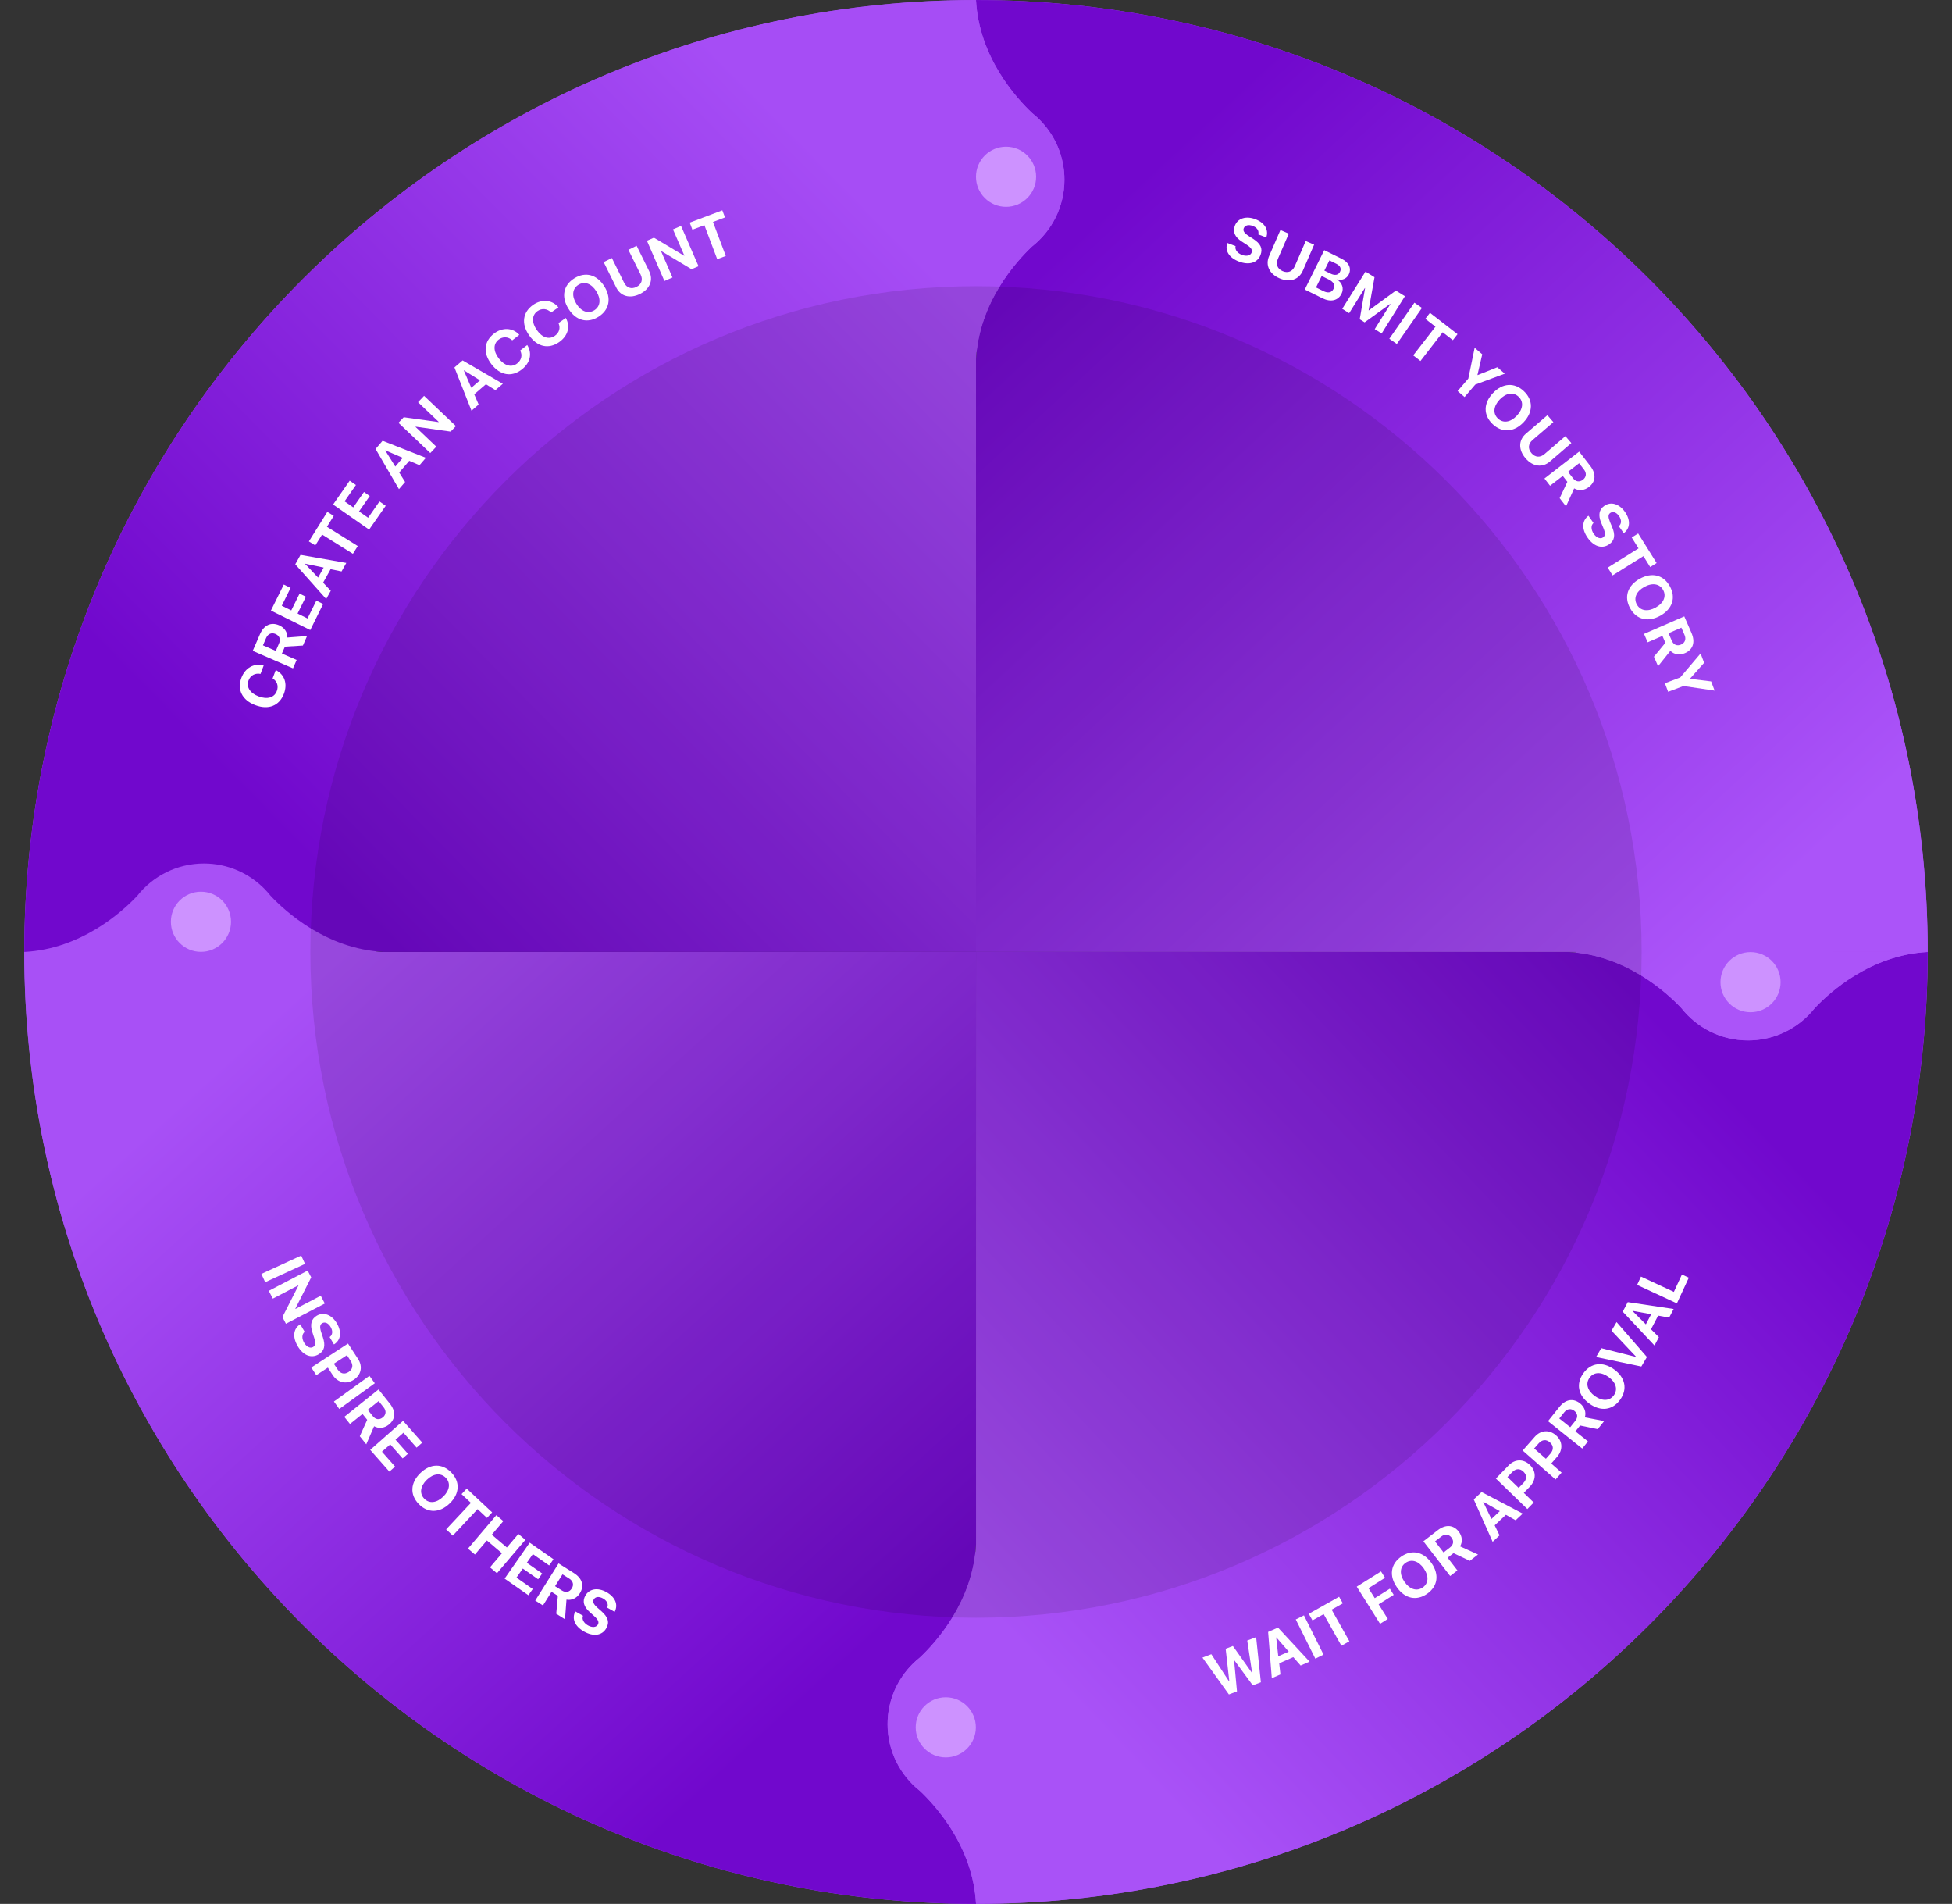
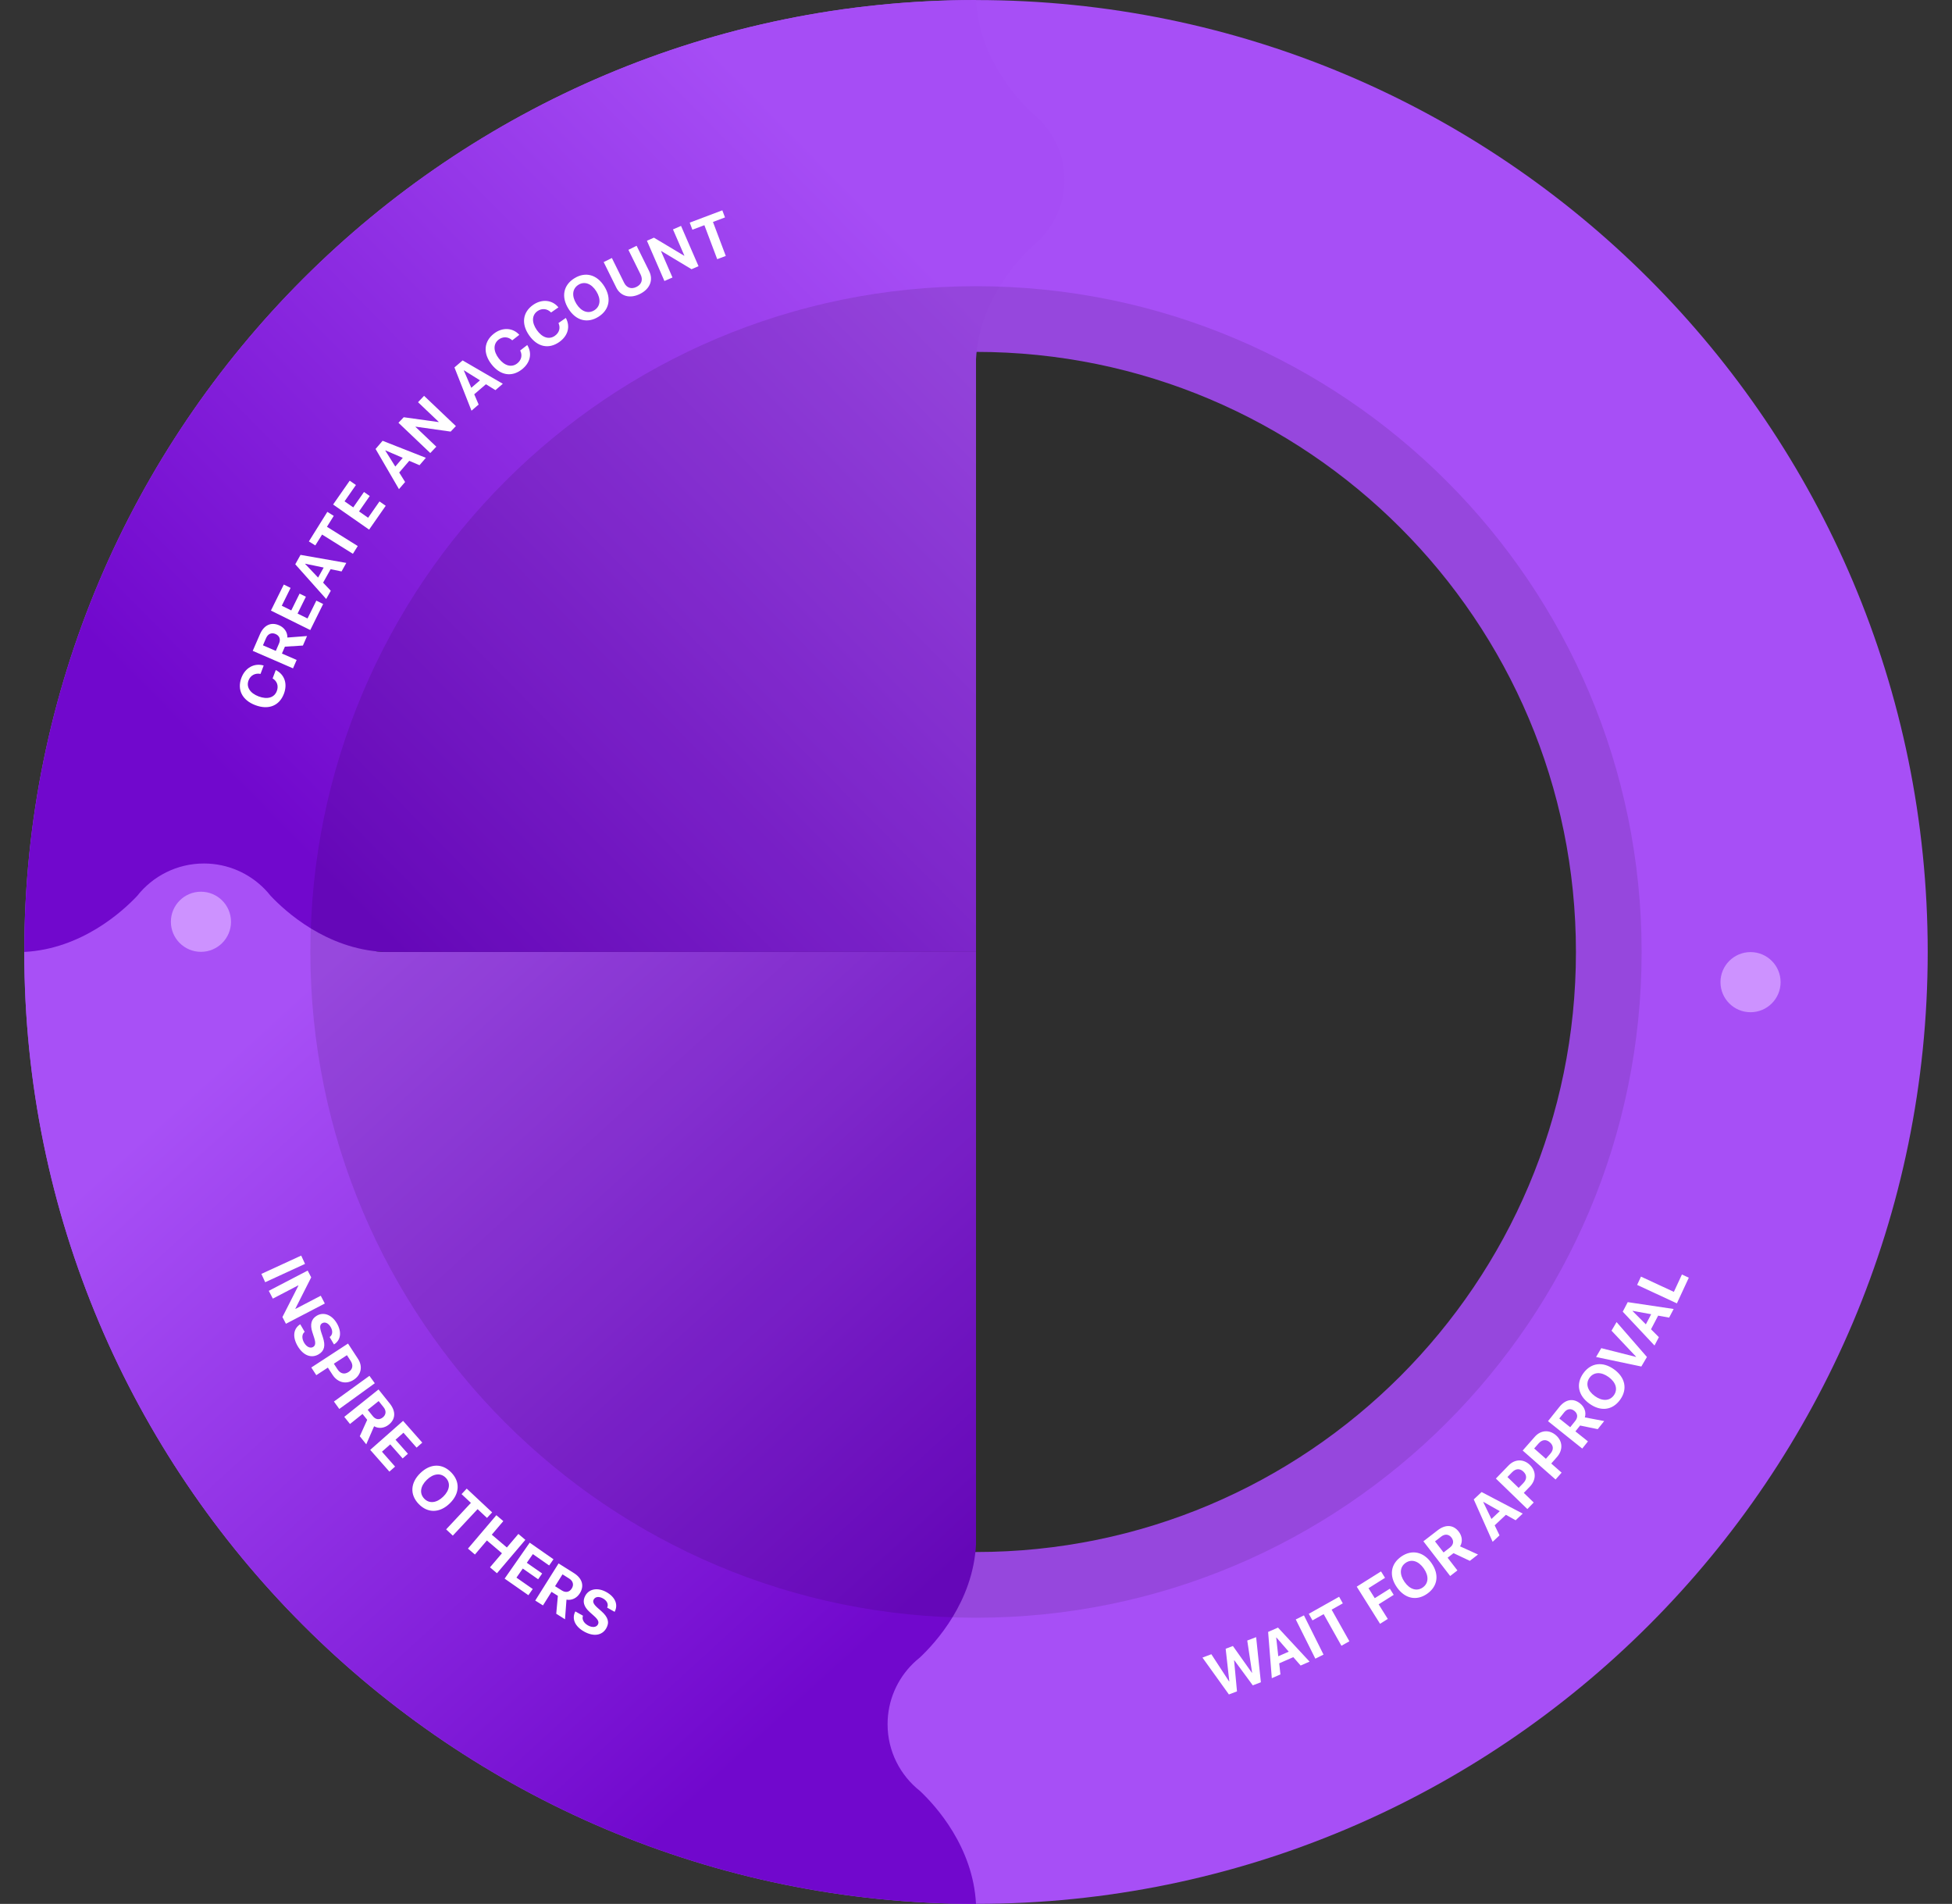
<svg xmlns="http://www.w3.org/2000/svg" xml:space="preserve" width="6.965in" height="6.792in" version="1.1" style="shape-rendering:geometricPrecision; text-rendering:geometricPrecision; image-rendering:optimizeQuality; fill-rule:evenodd; clip-rule:evenodd" viewBox="0 0 3254.58 3173.72">
  <rect x="0" y="0" width="3254.58" height="3173.72" fill="#333333" stroke="none" />
  <defs>
    <style type="text/css">
   
    .fil7 {fill:none}
    .fil8 {fill:none}
    .fil0 {fill:#A74FF6}
    .fil5 {fill:#CD92FF}
    .fil9 {fill:white;fill-rule:nonzero}
    .fil6 {fill:black;fill-opacity:0.102}
    .fil3 {fill:url(#id1)}
    .fil1 {fill:url(#id2)}
    .fil2 {fill:url(#id3)}
    .fil4 {fill:url(#id4)}
   
  </style>
    <clipPath id="id0">
      <path d="M1627.29 0.07c876.36,0 1586.79,710.43 1586.79,1586.79 0,876.36 -710.43,1586.79 -1586.79,1586.79 -876.36,0 -1586.79,-710.43 -1586.79,-1586.79 0,-876.36 710.43,-1586.79 1586.79,-1586.79zm0 586.5c552.44,0 1000.28,447.84 1000.28,1000.28 0,552.44 -447.84,1000.28 -1000.28,1000.28 -552.44,0 -1000.28,-447.84 -1000.28,-1000.28 0,-552.44 447.84,-1000.28 1000.28,-1000.28z" />
    </clipPath>
    <linearGradient id="id1" gradientUnits="userSpaceOnUse" x1="3063.57" y1="1390.01" x2="1981.06" y2="221.83">
      <stop offset="0" style="stop-opacity:1; stop-color:#AB54F9" />
      <stop offset="1" style="stop-opacity:1; stop-color:#7108CD" />
    </linearGradient>
    <linearGradient id="id2" gradientUnits="userSpaceOnUse" x1="1221.74" y1="2947.59" x2="248.25" y2="1880.65">
      <stop offset="0" style="stop-opacity:1; stop-color:#7108CD" />
      <stop offset="1" style="stop-opacity:1; stop-color:#A850F6" />
    </linearGradient>
    <linearGradient id="id3" gradientUnits="userSpaceOnUse" x1="2974.01" y1="1915.69" x2="1891.5" y2="2943.7">
      <stop offset="0" style="stop-opacity:1; stop-color:#7108CD" />
      <stop offset="1" style="stop-opacity:1; stop-color:#A952F7" />
    </linearGradient>
    <linearGradient id="id4" gradientUnits="userSpaceOnUse" x1="294.98" y1="1210.89" x2="1315.19" y2="206.25">
      <stop offset="0" style="stop-opacity:1; stop-color:#7108CD" />
      <stop offset="1" style="stop-opacity:1; stop-color:#A64DF5" />
    </linearGradient>
  </defs>
  <g id="Layer_x0020_1">
    <g id="_2329137425856">
      <path class="fil0" d="M1627.29 0.07c876.36,0 1586.79,710.43 1586.79,1586.79 0,876.36 -710.43,1586.79 -1586.79,1586.79 -876.36,0 -1586.79,-710.43 -1586.79,-1586.79 0,-876.36 710.43,-1586.79 1586.79,-1586.79zm0 586.5c552.44,0 1000.28,447.84 1000.28,1000.28 0,552.44 -447.84,1000.28 -1000.28,1000.28 -552.44,0 -1000.28,-447.84 -1000.28,-1000.28 0,-552.44 447.84,-1000.28 1000.28,-1000.28z" />
      <g style="clip-path:url(#id0)">
        <g>
          <path id="1" class="fil1" d="M40.43 1586.86l158.07 0 -0 -0.03 -158.07 0c95.24,-4.94 163.52,-67.14 188.28,-93.39 25.94,-32.91 66.15,-54.04 111.31,-54.04 39.61,0 75.41,16.27 101.12,42.47l0.01 -0.01 0.06 0.08c3.5,3.57 6.81,7.33 9.92,11.26 24.56,26.11 92.97,88.68 188.51,93.63l-158.11 0 -0 0.03 1145.76 0 0 987.71c-4.98,95.51 -67.53,163.89 -93.63,188.45 -3.93,3.11 -7.68,6.42 -11.26,9.92l-0.08 0.06 0.01 0.01c-26.21,25.71 -42.47,61.51 -42.47,101.12 0,45.16 21.13,85.37 54.04,111.31 26.25,24.75 88.42,93.01 93.38,188.22l0 0.06 -1586.86 0 0 -1586.86z" />
-           <path class="fil2" d="M1627.29 1586.86l1145.72 0 -0 0.03 -158.07 0c95.24,4.94 163.52,67.14 188.28,93.39 25.94,32.91 66.15,54.04 111.31,54.04 39.61,0 75.41,-16.27 101.12,-42.47l0.01 0.01 0.06 -0.08c3.5,-3.57 6.81,-7.33 9.92,-11.26 24.56,-26.11 92.97,-88.68 188.51,-93.63l0 1586.83 -1586.85 0 -0 0 0 -0.06c-4.97,-95.21 -67.14,-163.47 -93.38,-188.22 -32.91,-25.94 -54.04,-66.15 -54.04,-111.31 0,-39.61 16.27,-75.41 42.47,-101.12l-0.01 -0.01 0.08 -0.06c3.57,-3.5 7.33,-6.81 11.26,-9.92 26.1,-24.55 88.65,-92.94 93.63,-188.45l0 -987.71zm1428.75 0l158.11 0 0 0.03 -158.11 0 -0 -0.03z" />
-           <path class="fil3" d="M3214.15 0l-1586.86 0c4.96,95.54 67.53,163.95 93.63,188.51 3.93,3.11 7.68,6.42 11.26,9.92l0.08 0.06 -0.01 0.01c26.21,25.71 42.47,61.51 42.47,101.12 0,45.16 -21.13,85.37 -54.04,111.31 -26.25,24.75 -88.45,93.04 -93.39,188.28l0 987.65 1145.72 0 -0 0.03 -158.07 0c95.24,4.94 163.52,67.14 188.28,93.39 25.94,32.91 66.15,54.04 111.31,54.04 39.61,0 75.41,-16.27 101.12,-42.47l0.01 0.01 0.06 -0.08c3.5,-3.57 6.81,-7.33 9.92,-11.26 24.56,-26.11 92.97,-88.68 188.51,-93.63l-158.11 0 -0 -0.03 158.11 0 0 -1586.86z" />
+           <path class="fil3" d="M3214.15 0c4.96,95.54 67.53,163.95 93.63,188.51 3.93,3.11 7.68,6.42 11.26,9.92l0.08 0.06 -0.01 0.01c26.21,25.71 42.47,61.51 42.47,101.12 0,45.16 -21.13,85.37 -54.04,111.31 -26.25,24.75 -88.45,93.04 -93.39,188.28l0 987.65 1145.72 0 -0 0.03 -158.07 0c95.24,4.94 163.52,67.14 188.28,93.39 25.94,32.91 66.15,54.04 111.31,54.04 39.61,0 75.41,-16.27 101.12,-42.47l0.01 0.01 0.06 -0.08c3.5,-3.57 6.81,-7.33 9.92,-11.26 24.56,-26.11 92.97,-88.68 188.51,-93.63l-158.11 0 -0 -0.03 158.11 0 0 -1586.86z" />
          <path class="fil4" d="M1627.29 0l-1586.86 0 0 1586.82 158.07 0 0 0.03 -158.07 0 0 -0.03c95.24,-4.94 163.52,-67.14 188.28,-93.39 25.94,-32.91 66.15,-54.04 111.31,-54.04 39.61,0 75.41,16.27 101.12,42.47l0.01 -0.01 0.06 0.08c3.5,3.57 6.81,7.33 9.92,11.26 24.56,26.11 92.97,88.68 188.51,93.63l-158.11 0 -0 0.03 1145.76 0 0 -987.65c4.94,-95.24 67.14,-163.52 93.39,-188.28 32.91,-25.94 54.04,-66.15 54.04,-111.31 0,-39.61 -16.27,-75.41 -42.47,-101.12l0.01 -0.01 -0.08 -0.06c-3.57,-3.5 -7.33,-6.81 -11.26,-9.92 -26.11,-24.56 -88.68,-92.97 -93.63,-188.51z" />
-           <circle class="fil5" cx="1677.39" cy="294.66" r="50.13" />
          <circle class="fil5" transform="matrix(2.75538E-14 1.04 1.04 -2.75538E-14 2918.68 1637.2)" r="48.19" />
-           <circle class="fil5" cx="1576.9" cy="2879.39" r="50.13" />
          <circle class="fil5" transform="matrix(2.75538E-14 -1.04 1.04 2.75538E-14 335.035 1536.54)" r="48.19" />
          <path class="fil6" d="M1627.29 477.07c612.92,0 1109.79,496.87 1109.79,1109.79 0,612.92 -496.87,1109.79 -1109.79,1109.79 -612.92,0 -1109.79,-496.87 -1109.79,-1109.79 0,-612.92 496.87,-1109.79 1109.79,-1109.79z" />
        </g>
      </g>
      <path class="fil7" d="M1627.29 0.07c876.36,0 1586.79,710.43 1586.79,1586.79 0,876.36 -710.43,1586.79 -1586.79,1586.79 -876.36,0 -1586.79,-710.43 -1586.79,-1586.79 0,-876.36 710.43,-1586.79 1586.79,-1586.79zm0 586.5c552.44,0 1000.28,447.84 1000.28,1000.28 0,552.44 -447.84,1000.28 -1000.28,1000.28 -552.44,0 -1000.28,-447.84 -1000.28,-1000.28 0,-552.44 447.84,-1000.28 1000.28,-1000.28z" />
      <path class="fil8" d="M2499.05 715.09c481.46,481.46 481.46,1262.06 0,1743.53 -481.46,481.46 -1262.06,481.46 -1743.53,0 -481.46,-481.46 -481.46,-1262.06 0,-1743.53 481.46,-481.46 1262.06,-481.46 1743.53,0z" />
-       <path class="fil9" d="M2046.31 405.02c-4.43,13.01 3.06,24.78 19.52,30.98 16.99,6.41 30.89,2.07 35.9,-11.22 3.94,-10.45 0.2,-18.57 -12.37,-26.68l-7.65 -4.88c-7.21,-4.77 -9.63,-8.41 -8.03,-12.63 1.91,-5.07 7.93,-6.64 15,-3.98 7.17,2.71 10.94,8.12 9.22,14.1l13.37 5.05c4.43,-12.46 -2.46,-24.42 -18.39,-30.43 -15.27,-5.76 -29.29,-1.55 -34.05,11.07 -3.78,10.02 0.01,18.76 11.57,26.21l8.2 5.33c7.56,4.96 9.9,8.66 8.22,13.12 -1.89,5.02 -8.49,6.71 -16.13,3.83 -7.61,-2.87 -12.09,-8.8 -10.63,-14.68l-13.75 -5.19zm102.55 -15.52l-14 -6.08 -18.87 43.45c-6.43,14.79 0.1,29.57 17.32,37.05 17.19,7.47 32.44,2.15 38.87,-12.64l18.87 -43.45 -14 -6.08 -18.27 42.05c-3.74,8.6 -11.26,12.03 -20.26,8.12 -9.03,-3.92 -11.67,-11.76 -7.93,-20.37l18.27 -42.05zm56.01 107.65c13.98,6.91 26.21,3.96 31.93,-7.61 4.3,-8.7 0.98,-18.41 -7.56,-23.49l0.18 -0.36c7.49,2.39 15.82,-0.95 19.37,-8.13 4.96,-10.04 0.37,-20.19 -11.95,-26.28l-28.92 -14.3 -32.44 65.62 29.4 14.54zm11.67 -63.16l11.68 5.78c6.42,3.18 8.62,7.99 6.01,13.26 -2.74,5.54 -8.51,6.7 -15.84,3.07l-10.27 -5.08 8.42 -17.04zm-22.32 45.15l9.43 -19.08 11.91 5.89c8.07,3.99 10.86,9.44 7.81,15.6 -3.11,6.28 -9.04,7.54 -16.95,3.63l-12.21 -6.04zm148.19 14.62l-15.01 -9.38 -45.16 32.98 -0.35 -0.22 9.85 -55.05 -15.01 -9.38 -38.8 62.08 11.53 7.21 26.19 -41.9 0.34 0.21 -8.93 51.85 8.19 5.12 42.69 -30.75 0.34 0.21 -26.19 41.9 11.53 7.21 38.8 -62.08zm-13.47 79.59l41.86 -60.06 -12.52 -8.73 -41.86 60.06 12.52 8.73zm39.4 28.4l37.08 -47.88 16.95 13.13 7.74 -9.99 -45.93 -35.58 -7.74 9.99 16.91 13.1 -37.08 47.87 12.07 9.35zm73.56 60.05l17.81 -20.75 49.22 -18.19 -12.46 -10.7 -32.8 13.04 -0.28 -0.24 7.97 -34.36 -12.66 -10.87 -10.58 51.37 -17.81 20.75 11.58 9.94zm98.9 -9.73c-15.7,-14.93 -35.54,-13.73 -51.6,3.16 -16.03,16.86 -16.25,36.76 -0.54,51.69 15.69,14.92 35.62,13.75 51.64,-3.11 16.06,-16.89 16.19,-36.83 0.5,-51.74zm-8.8 9.26c8.67,8.24 7.51,20.56 -3.07,31.68 -10.55,11.1 -22.76,12.84 -31.43,4.6 -8.69,-8.26 -7.57,-20.55 2.98,-31.65 10.58,-11.12 22.86,-12.87 31.51,-4.64zm57.96 42.35l-9.94 -11.58 -35.94 30.86c-12.24,10.51 -12.81,26.65 -0.58,40.9 12.21,14.22 28.25,16.09 40.49,5.58l35.94 -30.86 -9.95 -11.58 -34.78 29.86c-7.12,6.11 -15.39,5.91 -21.78,-1.53 -6.41,-7.47 -5.36,-15.68 1.75,-21.79l34.78 -29.86zm42.89 68.49l8.13 10.5c4.66,6.02 3.96,12.58 -1.66,16.94 -5.75,4.45 -11.99,3.6 -16.72,-2.51l-8.22 -10.62 18.47 -14.31zm-27.25 21.11l7.66 9.89 -12.82 27.2 10.59 13.67 13.58 -29.95c7.73,4.61 17.12,3.48 24.57,-2.28 11.44,-8.86 12.55,-21.87 2.25,-35.17l-18.47 -23.85 -57.88 44.83 9.35 12.07 21.18 -16.4zm42.84 66.4c-11.01,8.23 -11.49,22.16 -1.43,36.59 10.38,14.89 24.29,19.18 35.95,11.06 9.16,-6.38 10.67,-15.2 4.89,-29l-3.54 -8.35c-3.24,-8.01 -3.19,-12.38 0.52,-14.96 4.44,-3.1 10.3,-1 14.62,5.21 4.38,6.29 4.42,12.88 -0.37,16.84l8.17 11.73c10.7,-7.77 11.79,-21.53 2.05,-35.5 -9.33,-13.39 -23.28,-17.84 -34.34,-10.13 -8.79,6.12 -10.61,15.47 -5.29,28.16l3.74 9.04c3.43,8.37 3.27,12.74 -0.65,15.47 -4.4,3.07 -10.8,0.73 -15.47,-5.97 -4.65,-6.67 -4.99,-14.09 -0.46,-18.12l-8.4 -12.05zm40.24 99.46l51.35 -32.09 11.36 18.18 10.71 -6.7 -30.79 -49.27 -10.72 6.7 11.34 18.14 -51.35 32.09 8.09 12.94zm95.37 18c-10.55,-18.92 -29.85,-23.68 -50.21,-12.33 -20.32,11.33 -26.44,30.26 -15.89,49.19 10.54,18.91 29.91,23.72 50.23,12.39 20.36,-11.35 26.41,-30.34 15.87,-49.25zm-11.15 6.22c5.82,10.45 1.05,21.86 -12.35,29.34 -13.38,7.46 -25.55,5.49 -31.38,-4.95 -5.84,-10.47 -1.12,-21.87 12.26,-29.33 13.41,-7.48 25.65,-5.49 31.47,4.94zm30.46 62.9l5.29 12.18c3.03,6.98 0.74,13.17 -5.78,16 -6.67,2.9 -12.51,0.53 -15.58,-6.55l-5.35 -12.32 21.43 -9.31zm-31.62 13.74l4.99 11.48 -19.13 23.2 6.89 15.86 20.54 -25.68c6.35,6.37 15.74,7.6 24.37,3.85 13.27,-5.77 17.55,-18.1 10.85,-33.53l-12.02 -27.67 -67.14 29.17 6.08 14 24.57 -10.67zm9.55 93.2l25.58 -9.65 51.91 7.66 -5.8 -15.36 -35.03 -4.3 -0.13 -0.34 23.48 -26.32 -5.89 -15.61 -33.93 39.99 -25.58 9.65 5.39 14.28z" />
      <path class="fil8" d="M755.52 715.09c481.46,-481.46 1262.06,-481.46 1743.53,0 481.46,481.46 481.46,1262.06 0,1743.53 -481.46,481.46 -1262.06,481.46 -1743.53,0 -481.46,-481.46 -481.46,-1262.06 0,-1743.53z" />
      <path class="fil9" d="M473.37 1156.48c6.34,-16.79 1.09,-32.16 -13.58,-39.55l-5.27 13.96c7.56,4.57 10.22,12.57 7.01,21.07 -4.14,10.96 -15.75,14.42 -30.35,8.91 -14.44,-5.45 -20.87,-15.83 -16.79,-26.64 3.15,-8.36 11.09,-12.72 19.98,-10.89l5.27 -13.96c-15.73,-4.68 -30.88,3.9 -37.1,20.37 -7.48,19.82 1.1,37.37 23.17,45.7 22.13,8.35 40.14,0.94 47.65,-18.98zm-34.94 -80.79l5.29 -12.17c3.03,-6.99 9.12,-9.53 15.64,-6.69 6.67,2.9 8.92,8.78 5.85,15.86l-5.35 12.32 -21.43 -9.31zm31.62 13.73l4.99 -11.48 30.01 -1.85 6.89 -15.86 -32.79 2.51c0.32,-8.99 -5.19,-16.69 -13.82,-20.44 -13.27,-5.77 -25.21,-0.48 -31.91,14.95l-12.02 27.67 67.14 29.17 6.08 -14 -24.57 -10.68zm57.38 -88.2l-14.7 29.73 -16.57 -8.19 13.86 -28.04 -10.52 -5.2 -13.86 28.03 -15.84 -7.83 14.7 -29.73 -11.33 -5.6 -21.46 43.41 65.61 32.44 21.46 -43.41 -11.36 -5.61zm42.05 -48.66l7.92 -14.21 -76.33 -13.42 -8.76 15.71 51.56 57.84 7.65 -13.72 -12.79 -13.52 12.52 -22.45 18.23 3.77zm-60.77 -12.59l0.17 -0.3 30.79 6.43 -9.3 16.69 -21.65 -22.82zm87.76 -29.76l-51.35 -32.09 11.36 -18.18 -10.71 -6.7 -30.79 49.27 10.71 6.69 11.34 -18.14 51.35 32.09 8.09 -12.94zm36.26 -74.35l-18.96 27.2 -15.16 -10.57 17.88 -25.66 -9.63 -6.71 -17.88 25.66 -14.5 -10.1 18.96 -27.2 -10.37 -7.22 -27.69 39.73 60.04 41.85 27.69 -39.73 -10.39 -7.24zm66.72 -60.39l10.6 -12.34 -72.13 -28.37 -11.71 13.64 38.99 66.97 10.24 -11.92 -9.84 -15.8 16.74 -19.5 17.11 7.33zm-57.04 -24.45l0.22 -0.26 28.89 12.44 -12.45 14.5 -16.67 -26.68zm85.08 -6.44l-34.74 -33.03 0.31 -0.33 58.33 8.22 8.73 -9.18 -53.06 -50.44 -10.09 10.61 34.55 32.85 -0.27 0.29 -58.12 -8.07 -8.79 9.24 53.06 50.44 10.09 -10.61zm98.52 -94.25l12.34 -10.6 -67.01 -38.95 -13.64 11.71 28.41 72.09 11.92 -10.24 -7.34 -17.1 19.5 -16.74 15.81 9.83zm-52.68 -32.8l0.26 -0.23 26.68 16.67 -14.5 12.45 -12.44 -28.89zm96.62 -1.6c14.19,-10.99 17.77,-26.83 9.13,-40.8l-11.79 9.13c4.05,7.85 2.13,16.06 -5.05,21.62 -9.26,7.17 -20.97,4.05 -30.53,-8.29 -9.45,-12.2 -9.49,-24.41 -0.36,-31.49 7.06,-5.47 16.11,-5.04 22.72,1.18l11.79 -9.13c-10.96,-12.22 -28.35,-12.84 -42.27,-2.07 -16.75,12.97 -18.63,32.42 -4.18,51.07 14.49,18.7 33.7,21.81 50.53,8.78zm62.28 -45.66c14.72,-10.26 19.1,-25.9 11.17,-40.29l-12.24 8.53c3.65,8.05 1.32,16.15 -6.14,21.34 -9.61,6.7 -21.15,2.99 -30.07,-9.82 -8.83,-12.66 -8.25,-24.86 1.23,-31.47 7.33,-5.11 16.34,-4.22 22.63,2.33l12.24 -8.53c-10.33,-12.76 -27.67,-14.25 -42.12,-4.19 -17.38,12.11 -20.23,31.44 -6.74,50.79 13.53,19.41 32.56,23.48 50.03,11.31zm25.35 -106.36c-18.37,11.48 -22.16,30.99 -9.81,50.76 12.33,19.73 31.54,24.9 49.92,13.42 18.36,-11.47 22.2,-31.06 9.88,-50.78 -12.35,-19.77 -31.62,-24.87 -49.98,-13.39zm6.77 10.83c10.14,-6.34 21.78,-2.14 29.92,10.87 8.12,12.99 6.76,25.25 -3.38,31.59 -10.17,6.36 -21.79,2.21 -29.9,-10.78 -8.13,-13.02 -6.76,-25.35 3.37,-31.68zm55.83 -44.65l-13.68 6.76 20.99 42.46c7.15,14.46 22.65,19.02 39.48,10.69 16.8,-8.31 22.59,-23.39 15.44,-37.85l-20.99 -42.46 -13.68 6.77 20.32 41.1c4.16,8.41 1.92,16.37 -6.88,20.72 -8.83,4.36 -16.51,1.31 -20.67,-7.1l-20.32 -41.09zm101.04 32.49l-19.1 -43.97 0.41 -0.18 50.5 30.33 11.62 -5.05 -29.17 -67.14 -13.43 5.83 19 43.73 -0.37 0.16 -50.36 -30.1 -11.7 5.08 29.17 67.14 13.43 -5.83zm88.88 -35.94l-21.38 -56.66 20.06 -7.57 -4.46 -11.82 -54.36 20.51 4.46 11.82 20.01 -7.55 21.38 56.66 14.28 -5.39z" />
      <path class="fil8" d="M1490.69 287.24c717.76,-75.44 1360.78,445.26 1436.22,1163.03 75.44,717.76 -445.26,1360.78 -1163.03,1436.22 -717.76,75.44 -1360.78,-445.26 -1436.22,-1163.03 -75.44,-717.76 445.26,-1360.78 1163.03,-1436.22z" />
      <path class="fil9" d="M442.16 2137.38l66.41 -30.54 -6.37 -13.85 -66.41 30.54 6.37 13.85zm12.74 27.34l42.45 -22.12 0.21 0.4 -26.66 52.43 5.84 11.22 64.83 -33.77 -6.76 -12.97 -42.22 22 -0.18 -0.35 26.45 -52.28 -5.89 -11.3 -64.83 33.77 6.76 12.97zm45.7 42.74c-11.62,7.32 -13.19,21.15 -4.33,36.31 9.15,15.64 22.66,21.01 34.91,13.85 9.62,-5.63 11.82,-14.28 7.16,-28.47l-2.86 -8.59c-2.59,-8.23 -2.19,-12.57 1.7,-14.85 4.67,-2.73 10.33,-0.17 14.14,6.34 3.87,6.61 3.38,13.18 -1.71,16.73l7.21 12.32c11.26,-6.89 13.44,-20.49 4.85,-35.17 -8.23,-14.07 -21.76,-19.6 -33.38,-12.81 -9.23,5.4 -11.78,14.56 -7.49,27.61l3.01 9.29c2.75,8.6 2.24,12.94 -1.87,15.35 -4.62,2.7 -10.8,-0.13 -14.92,-7.17 -4.1,-7.01 -3.85,-14.42 0.98,-18.07l-7.41 -12.66zm79.65 32.16l-61.21 39.93 8.33 12.77 19.28 -12.58 7.89 12.1c8.42,12.91 22.63,16.39 35.21,8.18 12.62,-8.23 15.33,-22.34 7.13,-34.9l-16.64 -25.5zm-1.8 19.38l6.09 9.34c4.79,7.35 3.65,14.14 -3.32,18.69 -7.02,4.58 -13.72,2.84 -18.52,-4.51l-6.06 -9.29 21.81 -14.23zm-12.75 89.64l59.21 -42.86 -8.94 -12.35 -59.21 42.86 8.94 12.35zm65.62 -13.14l8.28 10.35c4.75,5.94 4.16,12.5 -1.39,16.93 -5.67,4.53 -11.92,3.78 -16.73,-2.24l-8.38 -10.47 18.22 -14.57zm-26.88 21.5l7.81 9.76 -12.37 27.36 10.78 13.48 13.08 -30.12c7.79,4.48 17.15,3.21 24.49,-2.66 11.28,-9.03 12.18,-22.03 1.69,-35.15l-18.82 -23.52 -57.08 45.66 9.52 11.9 20.89 -16.71zm54.28 87.73l-21.9 -24.83 13.84 -12.21 20.66 23.42 8.79 -7.75 -20.66 -23.42 13.23 -11.67 21.9 24.83 9.46 -8.34 -31.99 -36.26 -54.8 48.34 31.98 36.26 9.49 -8.37zm93.67 9.79c-15.07,-15.52 -34.91,-15.11 -51.61,1.1 -16.66,16.18 -17.67,36.02 -2.6,51.54 15.06,15.51 34.99,15.14 51.65,-1.04 16.7,-16.21 17.62,-36.1 2.56,-51.6zm-9.15 8.88c8.32,8.57 6.67,20.81 -4.32,31.49 -10.97,10.66 -23.22,11.91 -31.54,3.34 -8.34,-8.59 -6.73,-20.8 4.24,-31.45 11,-10.68 23.32,-11.93 31.63,-3.37zm11.74 96.38l41.31 -44.15 15.63 14.63 8.62 -9.21 -42.36 -39.63 -8.62 9.21 15.59 14.59 -41.31 44.15 11.13 10.41zm73.59 62.74l47.34 -55.69 -11.61 -9.87 -19.22 22.61 -25.12 -21.35 19.22 -22.61 -11.61 -9.87 -47.34 55.69 11.61 9.87 19.95 -23.47 25.12 21.35 -19.95 23.47 11.61 9.87zm59.66 26.24l-27.15 -18.94 10.56 -15.14 25.61 17.86 6.7 -9.61 -25.61 -17.86 10.1 -14.47 27.15 18.94 7.22 -10.35 -39.65 -27.66 -41.81 59.93 39.65 27.66 7.24 -10.37zm49.63 -24.41l11.22 7.06c6.44,4.05 8.03,10.44 4.25,16.45 -3.86,6.14 -10.01,7.48 -16.54,3.38l-11.35 -7.14 12.42 -19.75zm-18.32 29.14l10.58 6.65 -2.7 29.9 14.61 9.19 2.46 -32.74c8.83,1.67 17.25,-2.6 22.26,-10.56 7.69,-12.23 4.27,-24.81 -9.95,-33.75l-25.5 -16.03 -38.91 61.88 12.9 8.11 14.24 -22.64zm39.71 32.64c-6.35,12.17 -0.74,24.92 14.55,33.54 15.79,8.9 30.17,6.73 37.14,-5.63 5.47,-9.71 3.02,-18.3 -8.16,-28.21l-6.8 -5.98c-6.39,-5.81 -8.23,-9.76 -6.01,-13.69 2.66,-4.71 8.83,-5.36 15.41,-1.65 6.67,3.76 9.56,9.68 6.96,15.31l12.43 7.01c6.26,-11.63 1.28,-24.47 -13.53,-32.82 -14.19,-8 -28.67,-5.97 -35.28,5.76 -5.25,9.32 -2.84,18.51 7.44,27.62l7.28 6.51c6.71,6.05 8.46,10.05 6.12,14.2 -2.63,4.67 -9.4,5.34 -16.5,1.33 -7.08,-3.99 -10.59,-10.52 -8.26,-16.1l-12.78 -7.21z" />
      <path class="fil8" d="M325.48 1700.75c-62.9,-718.97 468.94,-1352.8 1187.92,-1415.7 718.97,-62.9 1352.8,468.95 1415.7,1187.92 62.9,718.97 -468.95,1352.8 -1187.92,1415.7 -718.97,62.9 -1352.8,-468.94 -1415.7,-1187.92z" />
      <path class="fil9" d="M2057.6 2767.81l0.44 -0.17 30.73 41.74 13.49 -5.14 -7.9 -75.21 -14.81 5.64 8.07 53.57 -0.39 0.15 -31.61 -44.6 -12.06 4.6 6.07 54.33 -0.37 0.14 -29.58 -45.37 -14.81 5.64 44.09 61.42 13.48 -5.14 -4.83 -51.6zm110.96 8.54l14.88 -6.53 -52.65 -56.72 -16.44 7.22 6.14 77.13 14.37 -6.3 -2.03 -18.47 23.5 -10.31 12.24 13.99zm-40.76 -46.67l0.32 -0.14 20.62 23.69 -17.47 7.67 -3.47 -31.22zm78.91 28.43l-32.64 -65.4 -13.64 6.8 32.64 65.4 13.64 -6.8zm43.12 -22.2l-29.61 -52.72 18.67 -10.49 -6.18 -11 -50.57 28.41 6.18 11 18.62 -10.46 29.61 52.72 13.29 -7.46zm64.04 -37.26l-15.28 -24.34 25.16 -15.79 -6.43 -10.25 -25.16 15.79 -10.44 -16.62 27.56 -17.3 -6.71 -10.68 -40.47 25.41 38.86 61.89 12.91 -8.1zm22.38 -103.88c-17.74,12.38 -20.54,32.02 -7.22,51.11 13.29,19.05 32.71,23.24 50.45,10.86 17.73,-12.37 20.57,-32.09 7.29,-51.14 -13.32,-19.09 -32.79,-23.2 -50.52,-10.84zm7.3 10.46c9.79,-6.83 21.62,-3.24 30.38,9.33 8.75,12.54 8.01,24.84 -1.78,31.67 -9.82,6.85 -21.61,3.3 -30.36,-9.24 -8.77,-12.57 -8.02,-24.93 1.76,-31.76zm49.03 -35.85l10.49 -8.1c6.02,-4.65 12.57,-3.94 16.91,1.69 4.44,5.75 3.57,11.98 -2.53,16.69l-10.61 8.19 -14.25 -18.47zm21.03 27.25l9.89 -7.63 27.14 12.84 13.66 -10.55 -29.89 -13.61c4.62,-7.71 3.51,-17.09 -2.24,-24.53 -8.83,-11.44 -21.81,-12.57 -35.11,-2.3l-23.84 18.4 44.66 57.86 12.07 -9.31 -16.35 -21.18zm113.38 -62.44l11.85 -11.11 -68.54 -35.93 -13.1 12.28 31.5 70.67 11.44 -10.73 -8.07 -16.74 18.72 -17.55 16.2 9.11zm-53.99 -30.42l0.25 -0.24 27.34 15.46 -13.92 13.05 -13.68 -28.28zm21.08 -39.11l52.48 50.86 10.61 -10.95 -16.53 -16.02 10.05 -10.37c10.73,-11.07 10.97,-25.7 0.19,-36.15 -10.82,-10.49 -25.17,-10.01 -35.61,0.77l-21.19 21.87zm19.29 -2.53l7.76 -8.01c6.11,-6.3 12.98,-6.69 18.96,-0.9 6.02,5.83 5.81,12.75 -0.3,19.06l-7.72 7.97 -18.7 -18.12zm25.4 -44.18l54.84 48.3 10.07 -11.44 -17.28 -15.21 9.55 -10.84c10.19,-11.57 9.74,-26.19 -1.53,-36.12 -11.31,-9.96 -25.62,-8.79 -35.53,2.47l-20.12 22.85zm19.15 -3.44l7.37 -8.36c5.8,-6.59 12.65,-7.3 18.9,-1.8 6.29,5.54 6.41,12.46 0.61,19.05l-7.33 8.33 -19.54 -17.21zm41.89 -49.98l8.27 -10.35c4.75,-5.94 11.28,-6.8 16.83,-2.37 5.67,4.53 6.31,10.79 1.49,16.81l-8.37 10.48 -18.22 -14.57zm26.89 21.49l7.8 -9.76 29.41 6.05 10.78 -13.48 -32.26 -6.14c2.66,-8.58 -0.64,-17.44 -7.98,-23.3 -11.29,-9.02 -24.17,-7.04 -34.66,6.08l-18.8 23.53 57.1 45.64 9.52 -11.91 -20.9 -16.7zm13.25 -96.93c-12.69,17.52 -8.86,37 9.99,50.65 18.81,13.62 38.54,11.19 51.22,-6.34 12.68,-17.51 8.88,-37.07 -9.94,-50.69 -18.85,-13.65 -38.6,-11.13 -51.27,6.38zm10.33 7.48c7,-9.67 19.35,-10.17 31.76,-1.18 12.39,8.97 15.73,20.82 8.73,30.49 -7.02,9.7 -19.32,10.22 -31.71,1.26 -12.42,-8.99 -15.77,-20.91 -8.78,-30.57zm95.65 -34.57l-50.61 -58.17 -8.43 14.35 40.98 43.44 -0.17 0.3 -57.9 -14.63 -8.66 14.75 75.46 15.85 9.33 -15.88zm37.01 -65.61l7.54 -14.39 -76.54 -11.42 -8.34 15.9 52.96 56.4 7.29 -13.9 -13.12 -13.16 11.91 -22.73 18.29 3.29zm-60.98 -10.99l0.16 -0.31 30.9 5.63 -8.86 16.9 -22.2 -22.21zm82.32 -60.89l-13.44 28.97 -54.83 -25.45 -6.42 13.83 66.3 30.77 19.86 -42.79 -11.47 -5.32z" />
    </g>
-     <polygon class="fil7" points="-0,0 3254.58,0 3254.58,3173.72 -0,3173.72 " />
  </g>
</svg>